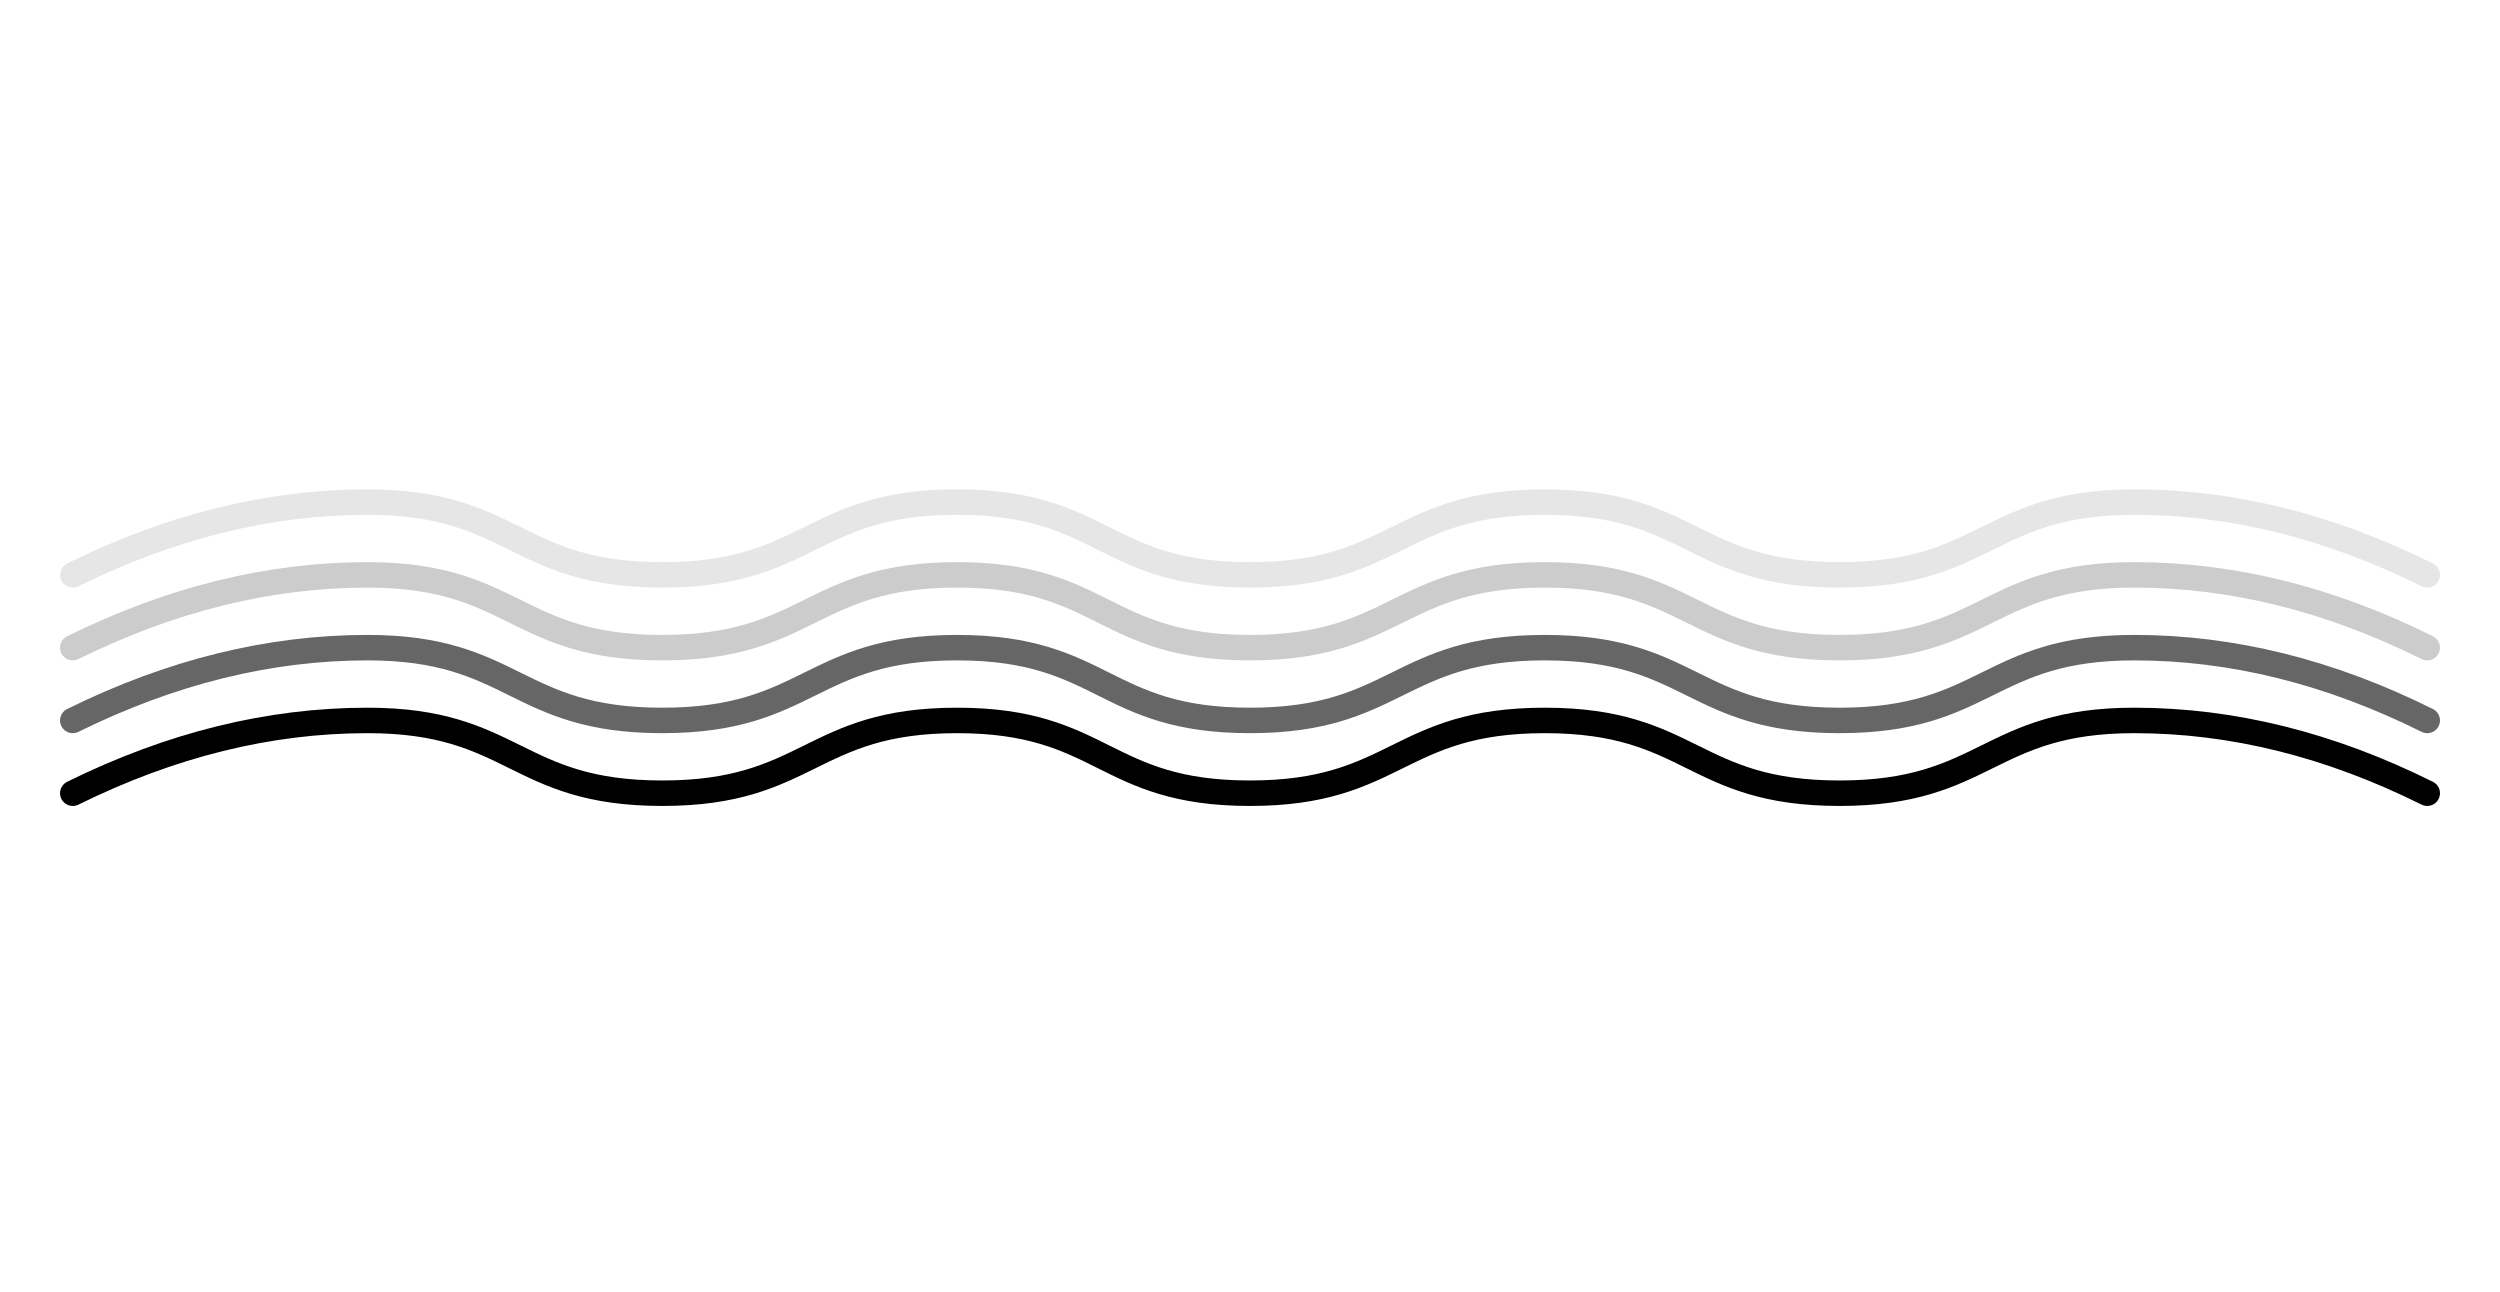
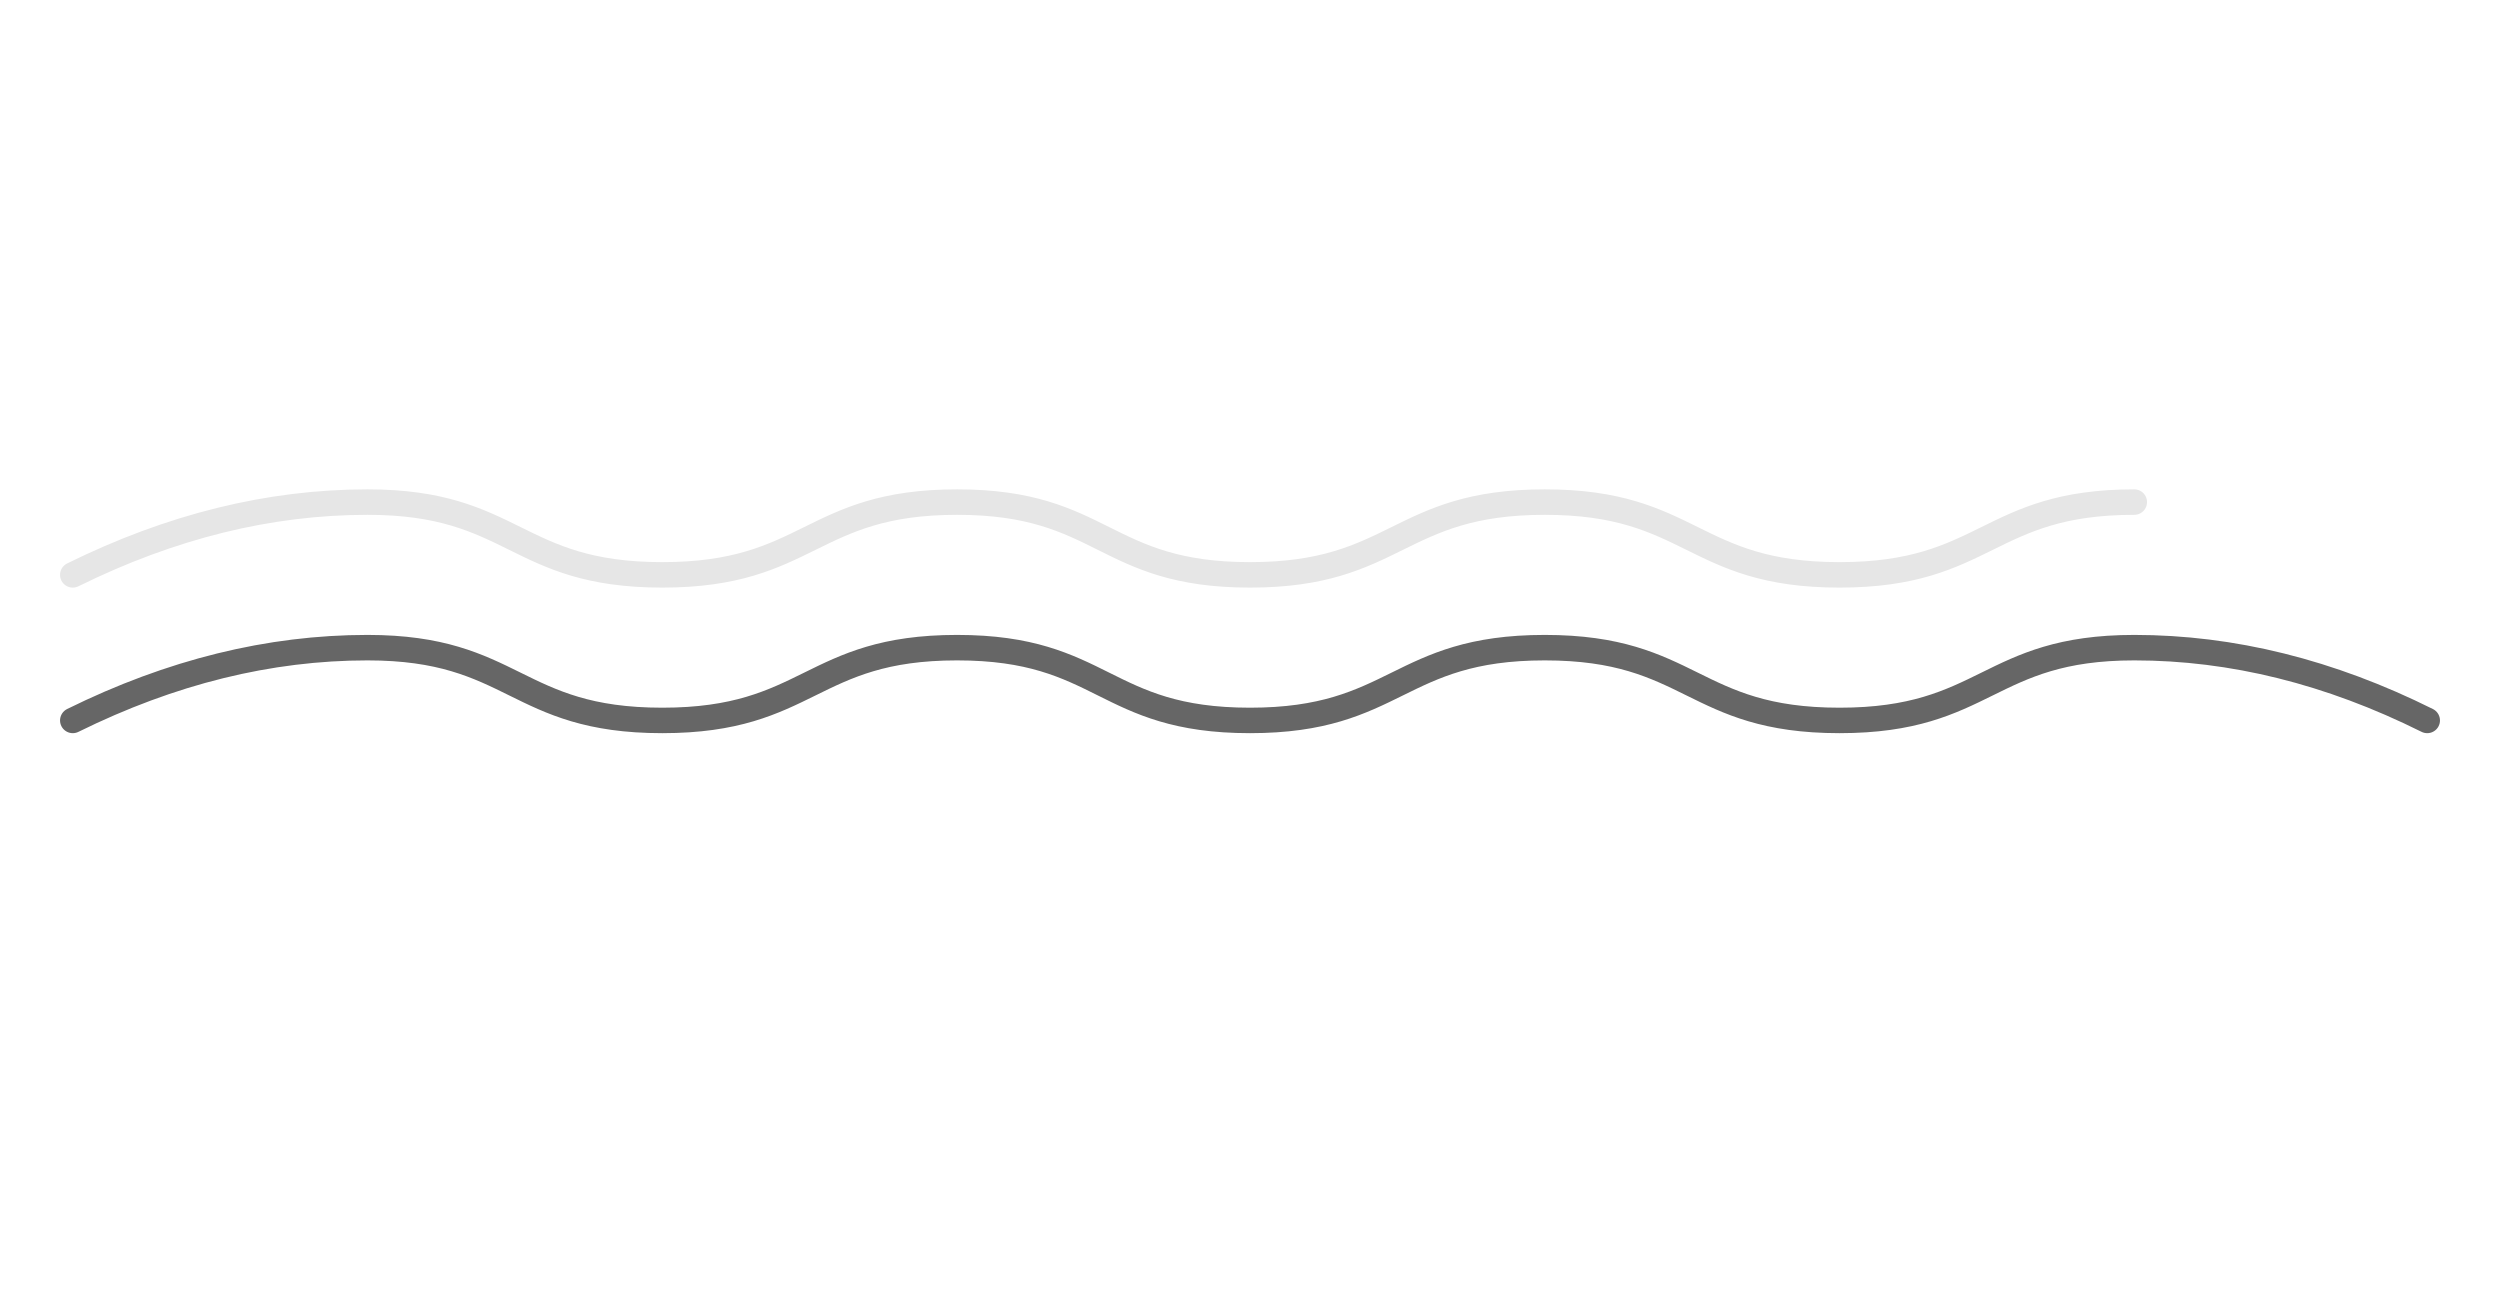
<svg xmlns="http://www.w3.org/2000/svg" class="separator m-auto my-10" width="300" viewBox="0 0 687 155">
  <g stroke="currentColor" stroke-width="7" fill="none" fill-rule="evenodd" stroke-linecap="round" stroke-linejoin="round">
-     <path d="M20 58q40.5-20 81-20c40.5 0 40.5 20 81 20s40.627-20 81-20 40.123 20 80.5 20 40.5-20 81-20 40.5 20 81 20 40.627-20 81-20q40.373 0 80.5 20" opacity=".1" />
-     <path d="M20 78q40.5-20 81-20c40.5 0 40.5 20 81 20s40.627-20 81-20 40.123 20 80.5 20 40.5-20 81-20 40.5 20 81 20 40.627-20 81-20q40.373 0 80.5 20" opacity=".2" />
+     <path d="M20 58q40.5-20 81-20c40.5 0 40.5 20 81 20s40.627-20 81-20 40.123 20 80.5 20 40.5-20 81-20 40.5 20 81 20 40.627-20 81-20" opacity=".1" />
    <path d="M20 98q40.5-20 81-20c40.5 0 40.5 20 81 20s40.627-20 81-20 40.123 20 80.5 20 40.5-20 81-20 40.5 20 81 20 40.627-20 81-20q40.373 0 80.5 20" opacity=".6" />
-     <path d="M20 118q40.5-20 81-20c40.5 0 40.5 20 81 20s40.627-20 81-20 40.123 20 80.5 20 40.5-20 81-20 40.5 20 81 20 40.627-20 81-20q40.373 0 80.5 20" />
  </g>
</svg>